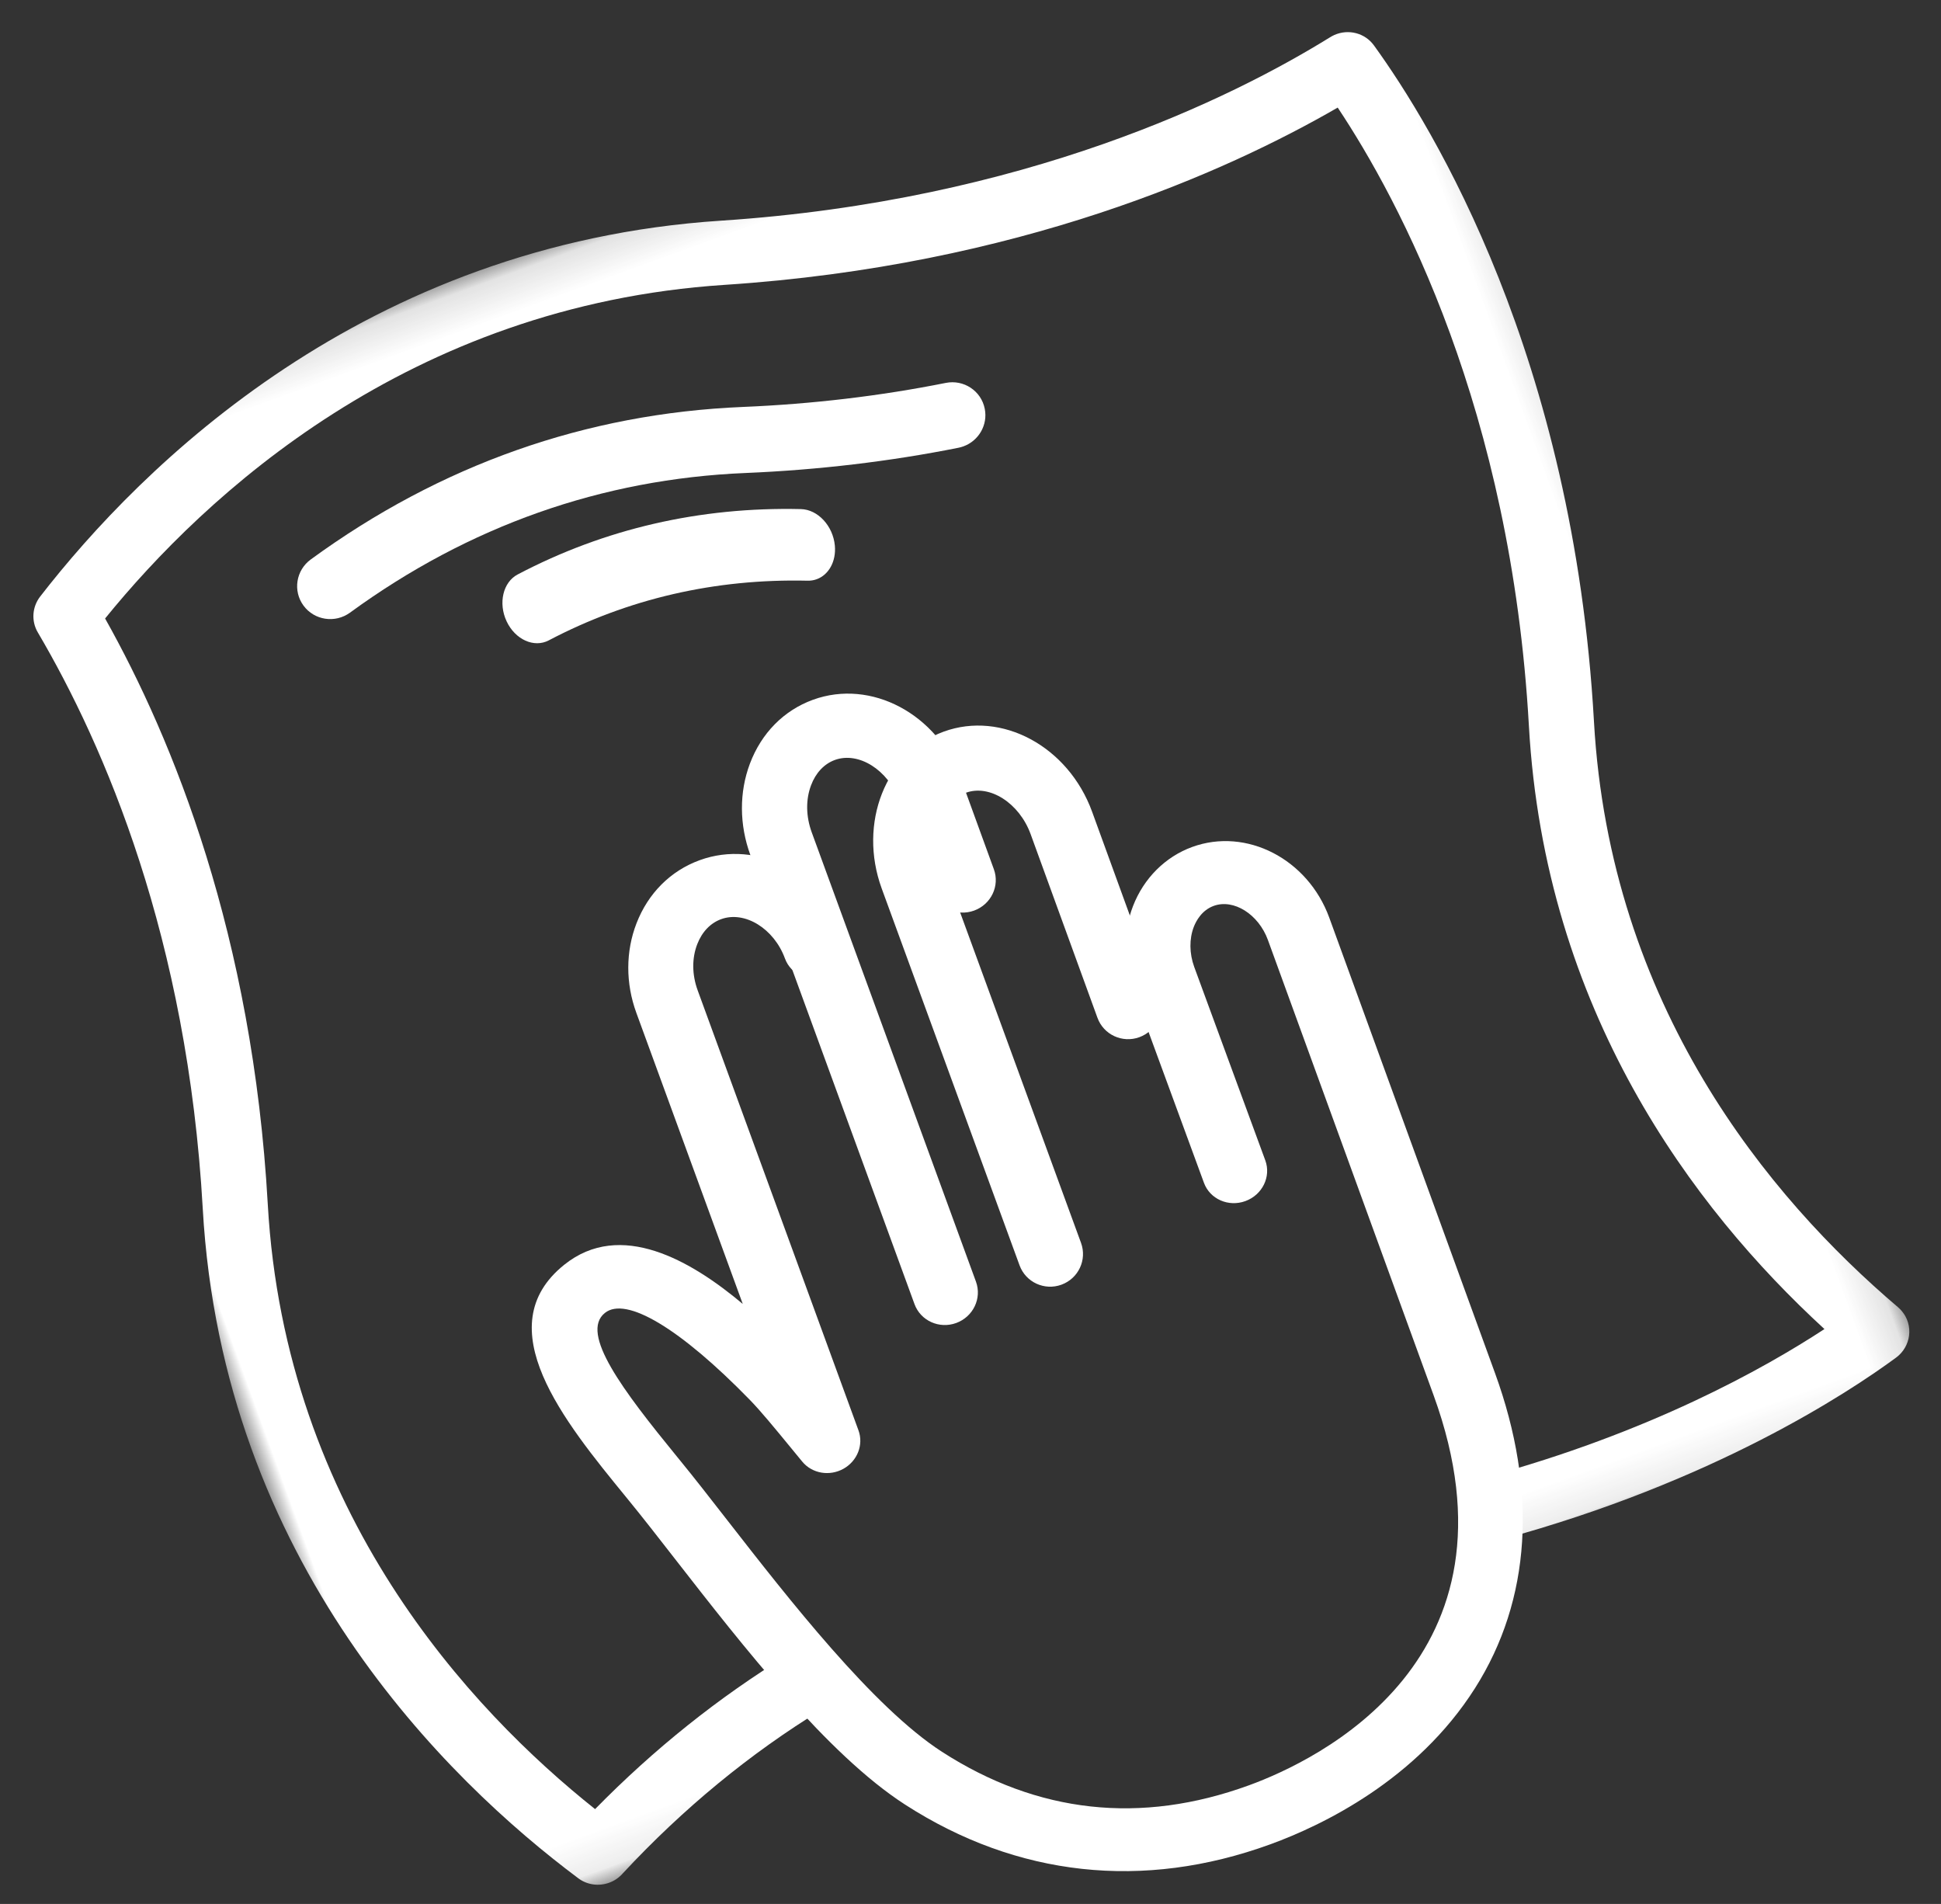
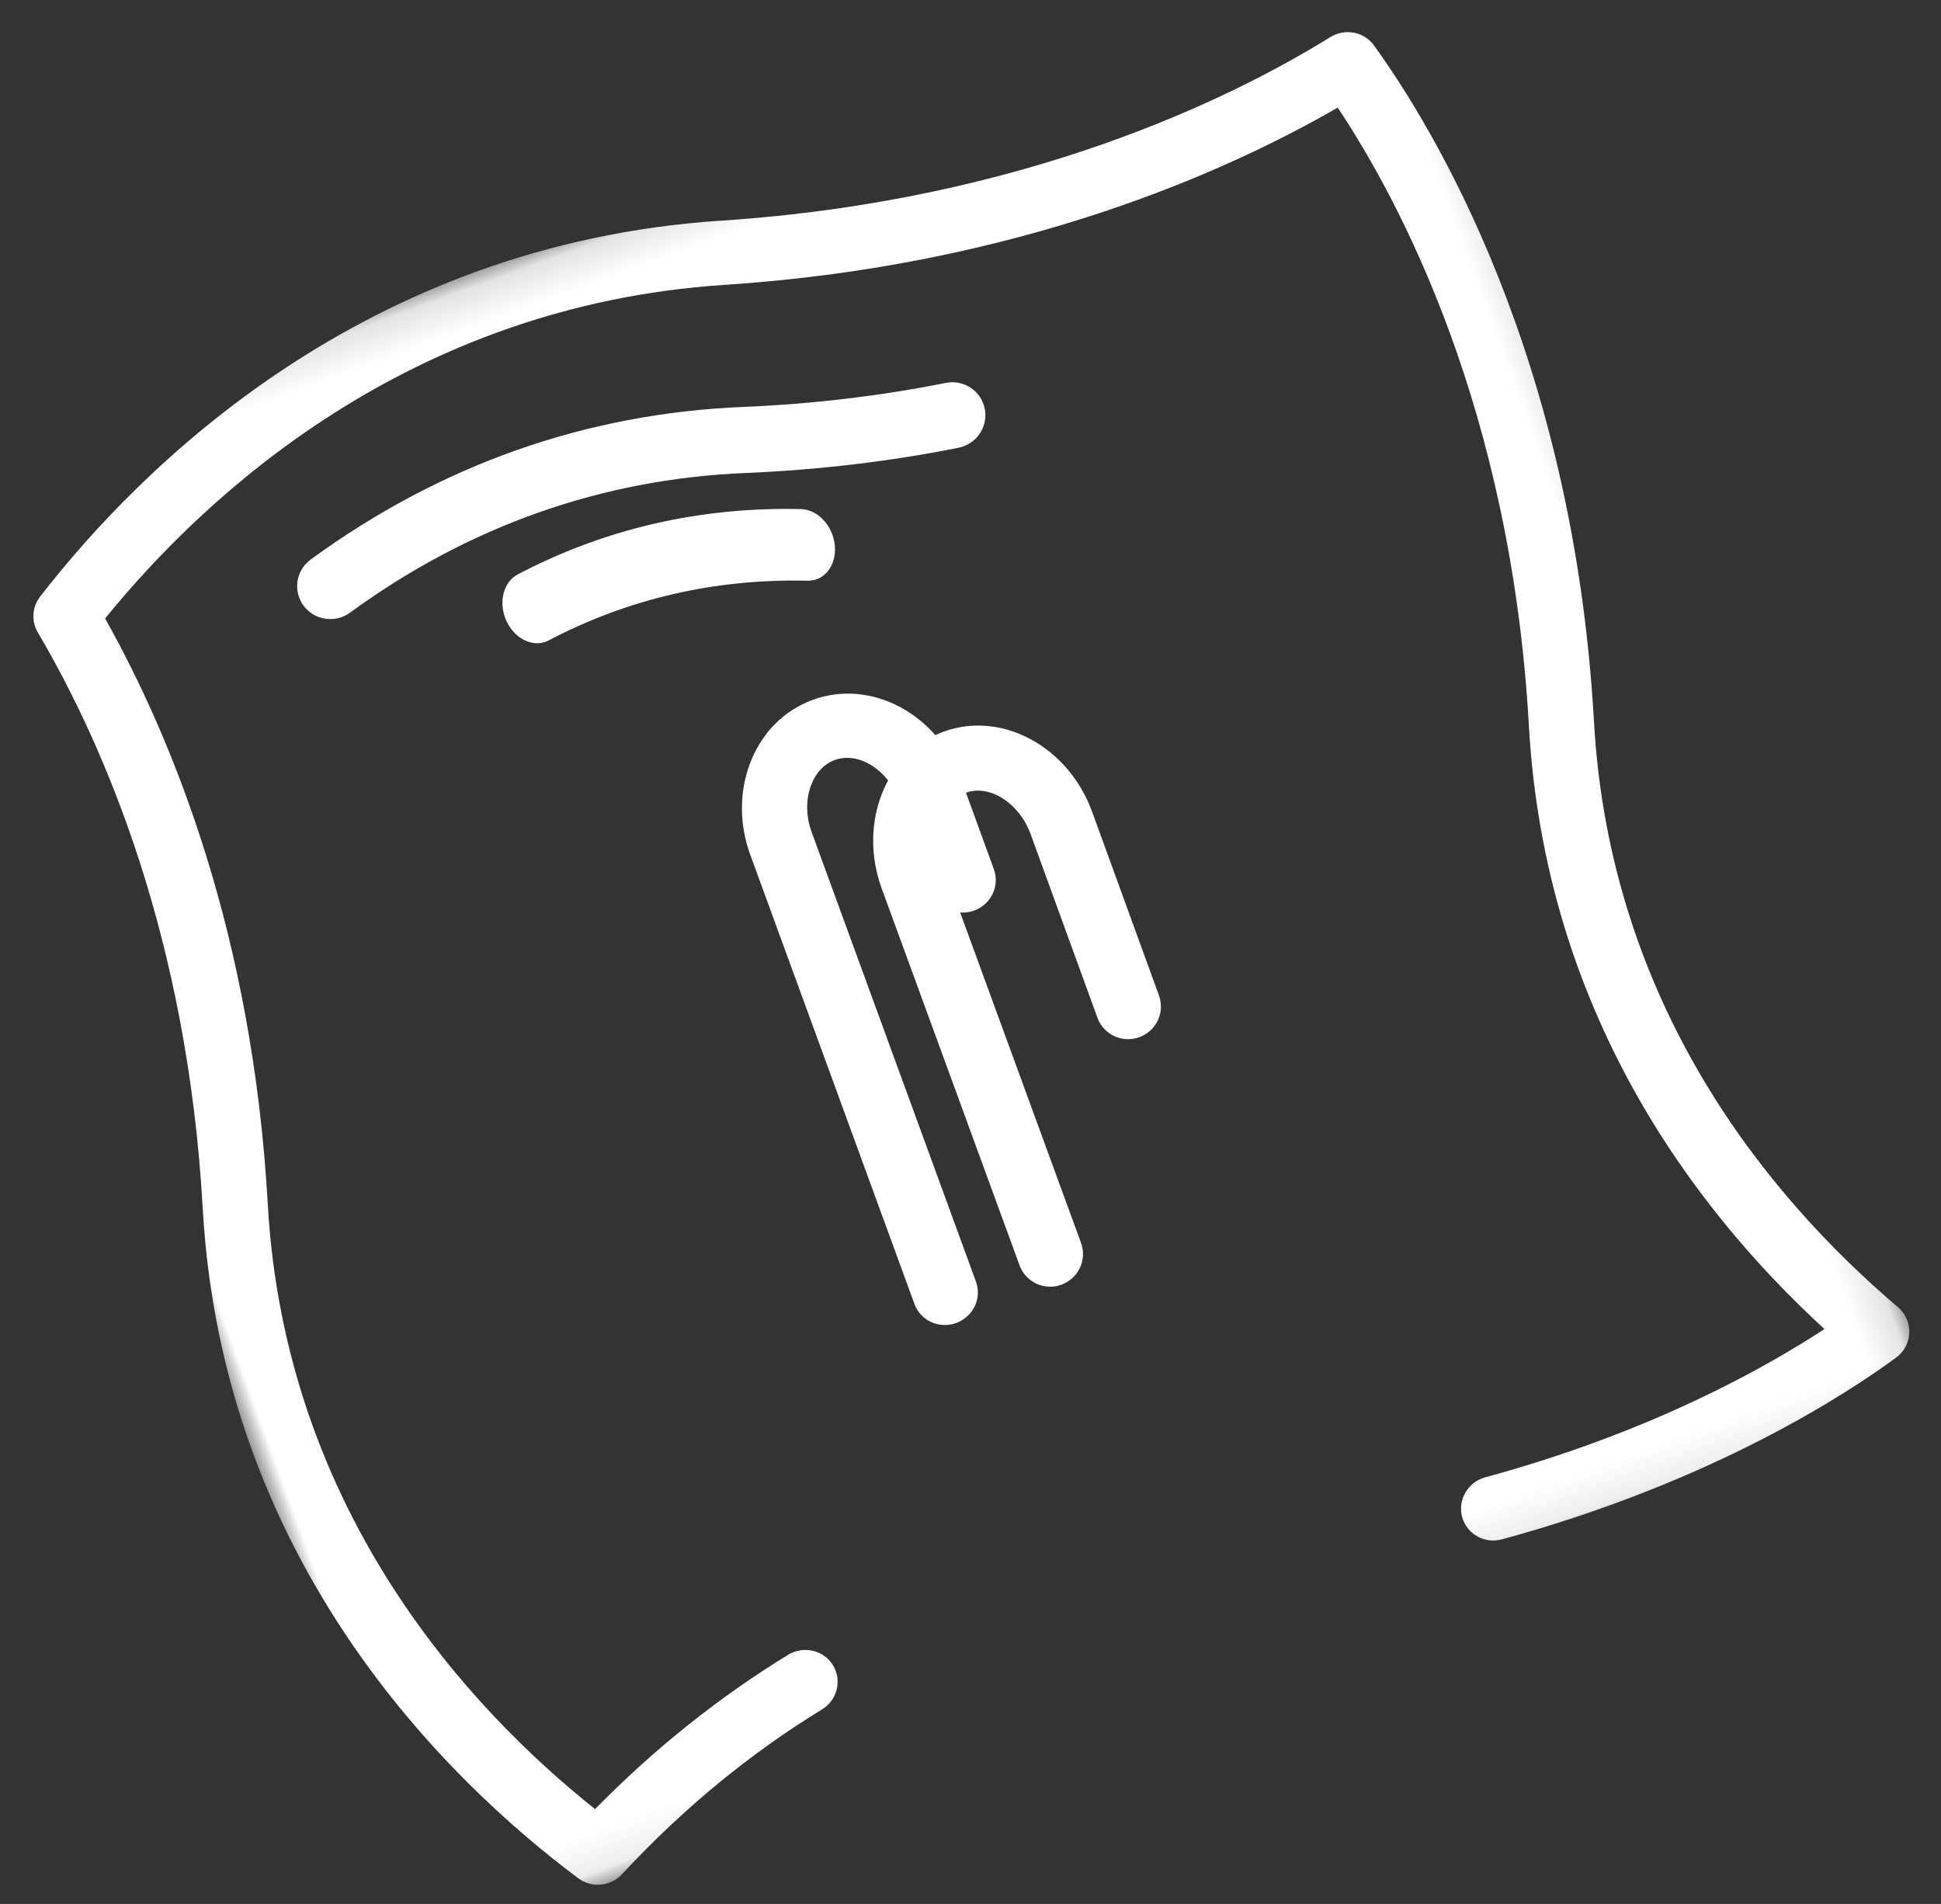
<svg xmlns="http://www.w3.org/2000/svg" xmlns:xlink="http://www.w3.org/1999/xlink" width="52px" height="51px" viewBox="0 0 52 51" version="1.1">
  <rect x="0" y="0" width="52" height="51" fill="#333333" stroke="none" />
  <title>Page 1</title>
  <desc>Created with Sketch.</desc>
  <defs>
    <polygon id="path-1" points="1.7084808e-05 0.139 42.862 0.139 42.862 41.909 1.7084808e-05 41.909" />
  </defs>
  <g id="Page-1" stroke="none" stroke-width="1" fill="none" fill-rule="evenodd">
    <g id="PRODUCTS" transform="translate(-1066, -379)">
      <g id="Page-1" transform="translate(1091.5, 406.5) rotate(-20) translate(-1091.5, -406.5) translate(1070, 383)">
        <path d="M18.894,31 C18.411,31 18.019,30.617 18.018,30.143 L18,17.33 C17.999,16.469 18.292,15.653 18.825,15.031 C19.395,14.367 20.165,14.001 20.996,14 L20.999,14 C22.652,14 23.998,15.49 24,17.323 L24,19.925 C24,20.399 23.608,20.783 23.124,20.783 C22.64,20.783 22.247,20.399 22.247,19.925 L22.247,17.324 C22.246,16.453 21.675,15.716 20.999,15.716 L20.998,15.716 C20.693,15.716 20.398,15.865 20.167,16.135 C19.899,16.447 19.752,16.871 19.753,17.328 L19.771,30.141 C19.771,30.615 19.38,30.999 18.895,31 L18.894,31 Z" id="Fill-1" fill="#FFFFFF" />
        <path d="M21.894,31 C21.411,31 21.019,30.611 21.018,30.13 L21,19.381 C20.998,17.519 22.342,16.002 23.996,16 L23.999,16 C25.652,16 26.998,17.513 27,19.373 L27,24.613 C27,25.094 26.608,25.484 26.123,25.484 C25.64,25.484 25.247,25.094 25.247,24.613 L25.247,19.374 C25.246,18.49 24.674,17.742 23.999,17.742 L23.998,17.742 C23.322,17.743 22.752,18.493 22.753,19.379 L22.771,30.127 C22.772,30.609 22.38,30.999 21.896,31 L21.894,31 Z" id="Fill-3" fill="#FFFFFF" />
-         <path d="M22.024,47 C18.405,47 15.352,45.497 13.195,42.653 C11.697,40.678 10.565,37.179 9.656,34.368 C9.43,33.667 9.216,33.005 9.021,32.449 L8.989,32.357 C8.123,29.88 7.046,26.797 9.559,25.943 C11.391,25.32 12.791,26.996 13.696,28.564 L13.684,20.261 C13.683,19.418 13.976,18.618 14.508,18.01 C15.076,17.36 15.845,17.001 16.674,17 L16.677,17 C18.327,17 19.67,18.459 19.672,20.254 C19.673,20.718 19.282,21.095 18.799,21.095 L18.798,21.095 C18.315,21.095 17.924,20.72 17.923,20.256 C17.922,19.402 17.351,18.681 16.677,18.681 L16.676,18.681 C16.372,18.681 16.078,18.826 15.847,19.091 C15.58,19.396 15.433,19.811 15.434,20.259 L15.451,32.806 C15.452,33.217 15.143,33.568 14.721,33.636 C14.298,33.704 13.887,33.468 13.749,33.078 C13.691,32.915 13.635,32.756 13.581,32.601 C13.358,31.968 13.166,31.421 12.992,31.036 C11.895,28.605 10.829,27.293 10.142,27.528 C9.319,27.807 9.884,29.638 10.647,31.823 L10.679,31.914 C10.88,32.488 11.097,33.159 11.326,33.869 C12.151,36.42 13.281,39.913 14.609,41.664 C16.449,44.089 18.943,45.319 22.023,45.319 L22.037,45.319 C23.964,45.317 30.251,44.724 30.251,37.196 L30.251,24.213 C30.25,23.48 29.768,22.86 29.199,22.86 L29.198,22.86 C28.858,22.861 28.619,23.077 28.506,23.205 C28.279,23.465 28.149,23.834 28.149,24.217 L28.166,29.739 C28.167,30.203 27.777,30.58 27.293,30.581 L27.291,30.581 C26.809,30.581 26.418,30.207 26.416,29.743 L26.4,24.221 C26.399,23.435 26.671,22.691 27.167,22.124 C27.691,21.525 28.43,21.18 29.196,21.18 L29.199,21.18 C30.741,21.18 31.998,22.539 32,24.212 L32,37.196 C32,40.557 30.828,43.236 28.612,44.944 C26.296,46.729 23.5,46.998 22.039,47 L22.024,47 Z" id="Fill-5" fill="#FFFFFF" />
        <g id="Group-9">
          <mask id="mask-2" fill="white">
            <use xlink:href="#path-1" />
          </mask>
          <g id="Clip-8" />
          <path d="M5.03,41.909 C4.738,41.909 4.459,41.766 4.295,41.516 C1.881,37.83 -1.761,30.291 0.976,21.213 C3.069,14.268 2.743,8.671 2.101,5.199 C2.038,4.856 2.191,4.509 2.49,4.32 C6.23,1.966 13.876,-1.583 23.07,1.097 C30.898,3.379 37.065,2.689 40.062,2.067 C40.111,2.056 40.161,2.048 40.212,2.044 C40.629,2.015 41.004,2.276 41.116,2.669 C41.859,5.275 43.282,12.345 40.461,21.702 C38.259,29.005 40.491,35.268 42.751,39.236 C42.774,39.278 42.795,39.322 42.811,39.368 C42.892,39.59 42.876,39.836 42.768,40.046 C42.66,40.257 42.469,40.415 42.239,40.483 C40.698,40.935 36.485,41.936 30.652,41.446 C30.17,41.406 29.813,40.989 29.854,40.516 C29.896,40.043 30.32,39.691 30.8,39.732 C35.322,40.112 38.79,39.556 40.697,39.108 C38.477,34.833 36.582,28.517 38.784,21.213 C41.232,13.091 40.343,6.821 39.634,3.902 C36.252,4.5 30.138,4.952 22.573,2.746 C14.428,0.372 7.562,3.288 3.923,5.468 C4.527,9.152 4.732,14.803 2.652,21.702 C0.267,29.617 3.127,36.298 5.35,39.927 C7.386,38.954 9.493,38.243 11.623,37.812 C12.096,37.716 12.559,38.016 12.656,38.481 C12.753,38.947 12.449,39.401 11.976,39.497 C9.762,39.945 7.572,40.718 5.466,41.795 C5.402,41.831 5.333,41.859 5.26,41.879 C5.184,41.9 5.106,41.909 5.03,41.909" id="Fill-7" fill="#FFFFFF" mask="url(#mask-2)" />
        </g>
        <path d="M27.109,9 C27.064,9 27.019,8.997 26.972,8.99 C25.117,8.706 23.235,8.263 21.379,7.674 C17.709,6.508 13.928,6.471 10.141,7.565 C9.668,7.701 9.173,7.431 9.036,6.962 C8.898,6.493 9.17,6.002 9.643,5.866 C13.776,4.672 17.908,4.713 21.923,5.989 C23.69,6.55 25.48,6.971 27.244,7.241 C27.731,7.315 28.065,7.767 27.989,8.25 C27.922,8.687 27.542,9 27.109,9" id="Fill-10" fill="#FFFFFF" />
        <path d="M22.197,11 C22.117,11 22.034,10.985 21.953,10.953 C19.646,10.053 17.27,9.761 14.891,10.084 C14.45,10.144 14.054,9.757 14.005,9.22 C13.956,8.683 14.273,8.199 14.713,8.14 C17.318,7.786 19.918,8.105 22.442,9.09 C22.864,9.255 23.097,9.805 22.962,10.32 C22.852,10.735 22.537,11 22.197,11" id="Fill-12" fill="#FFFFFF" />
      </g>
    </g>
  </g>
</svg>